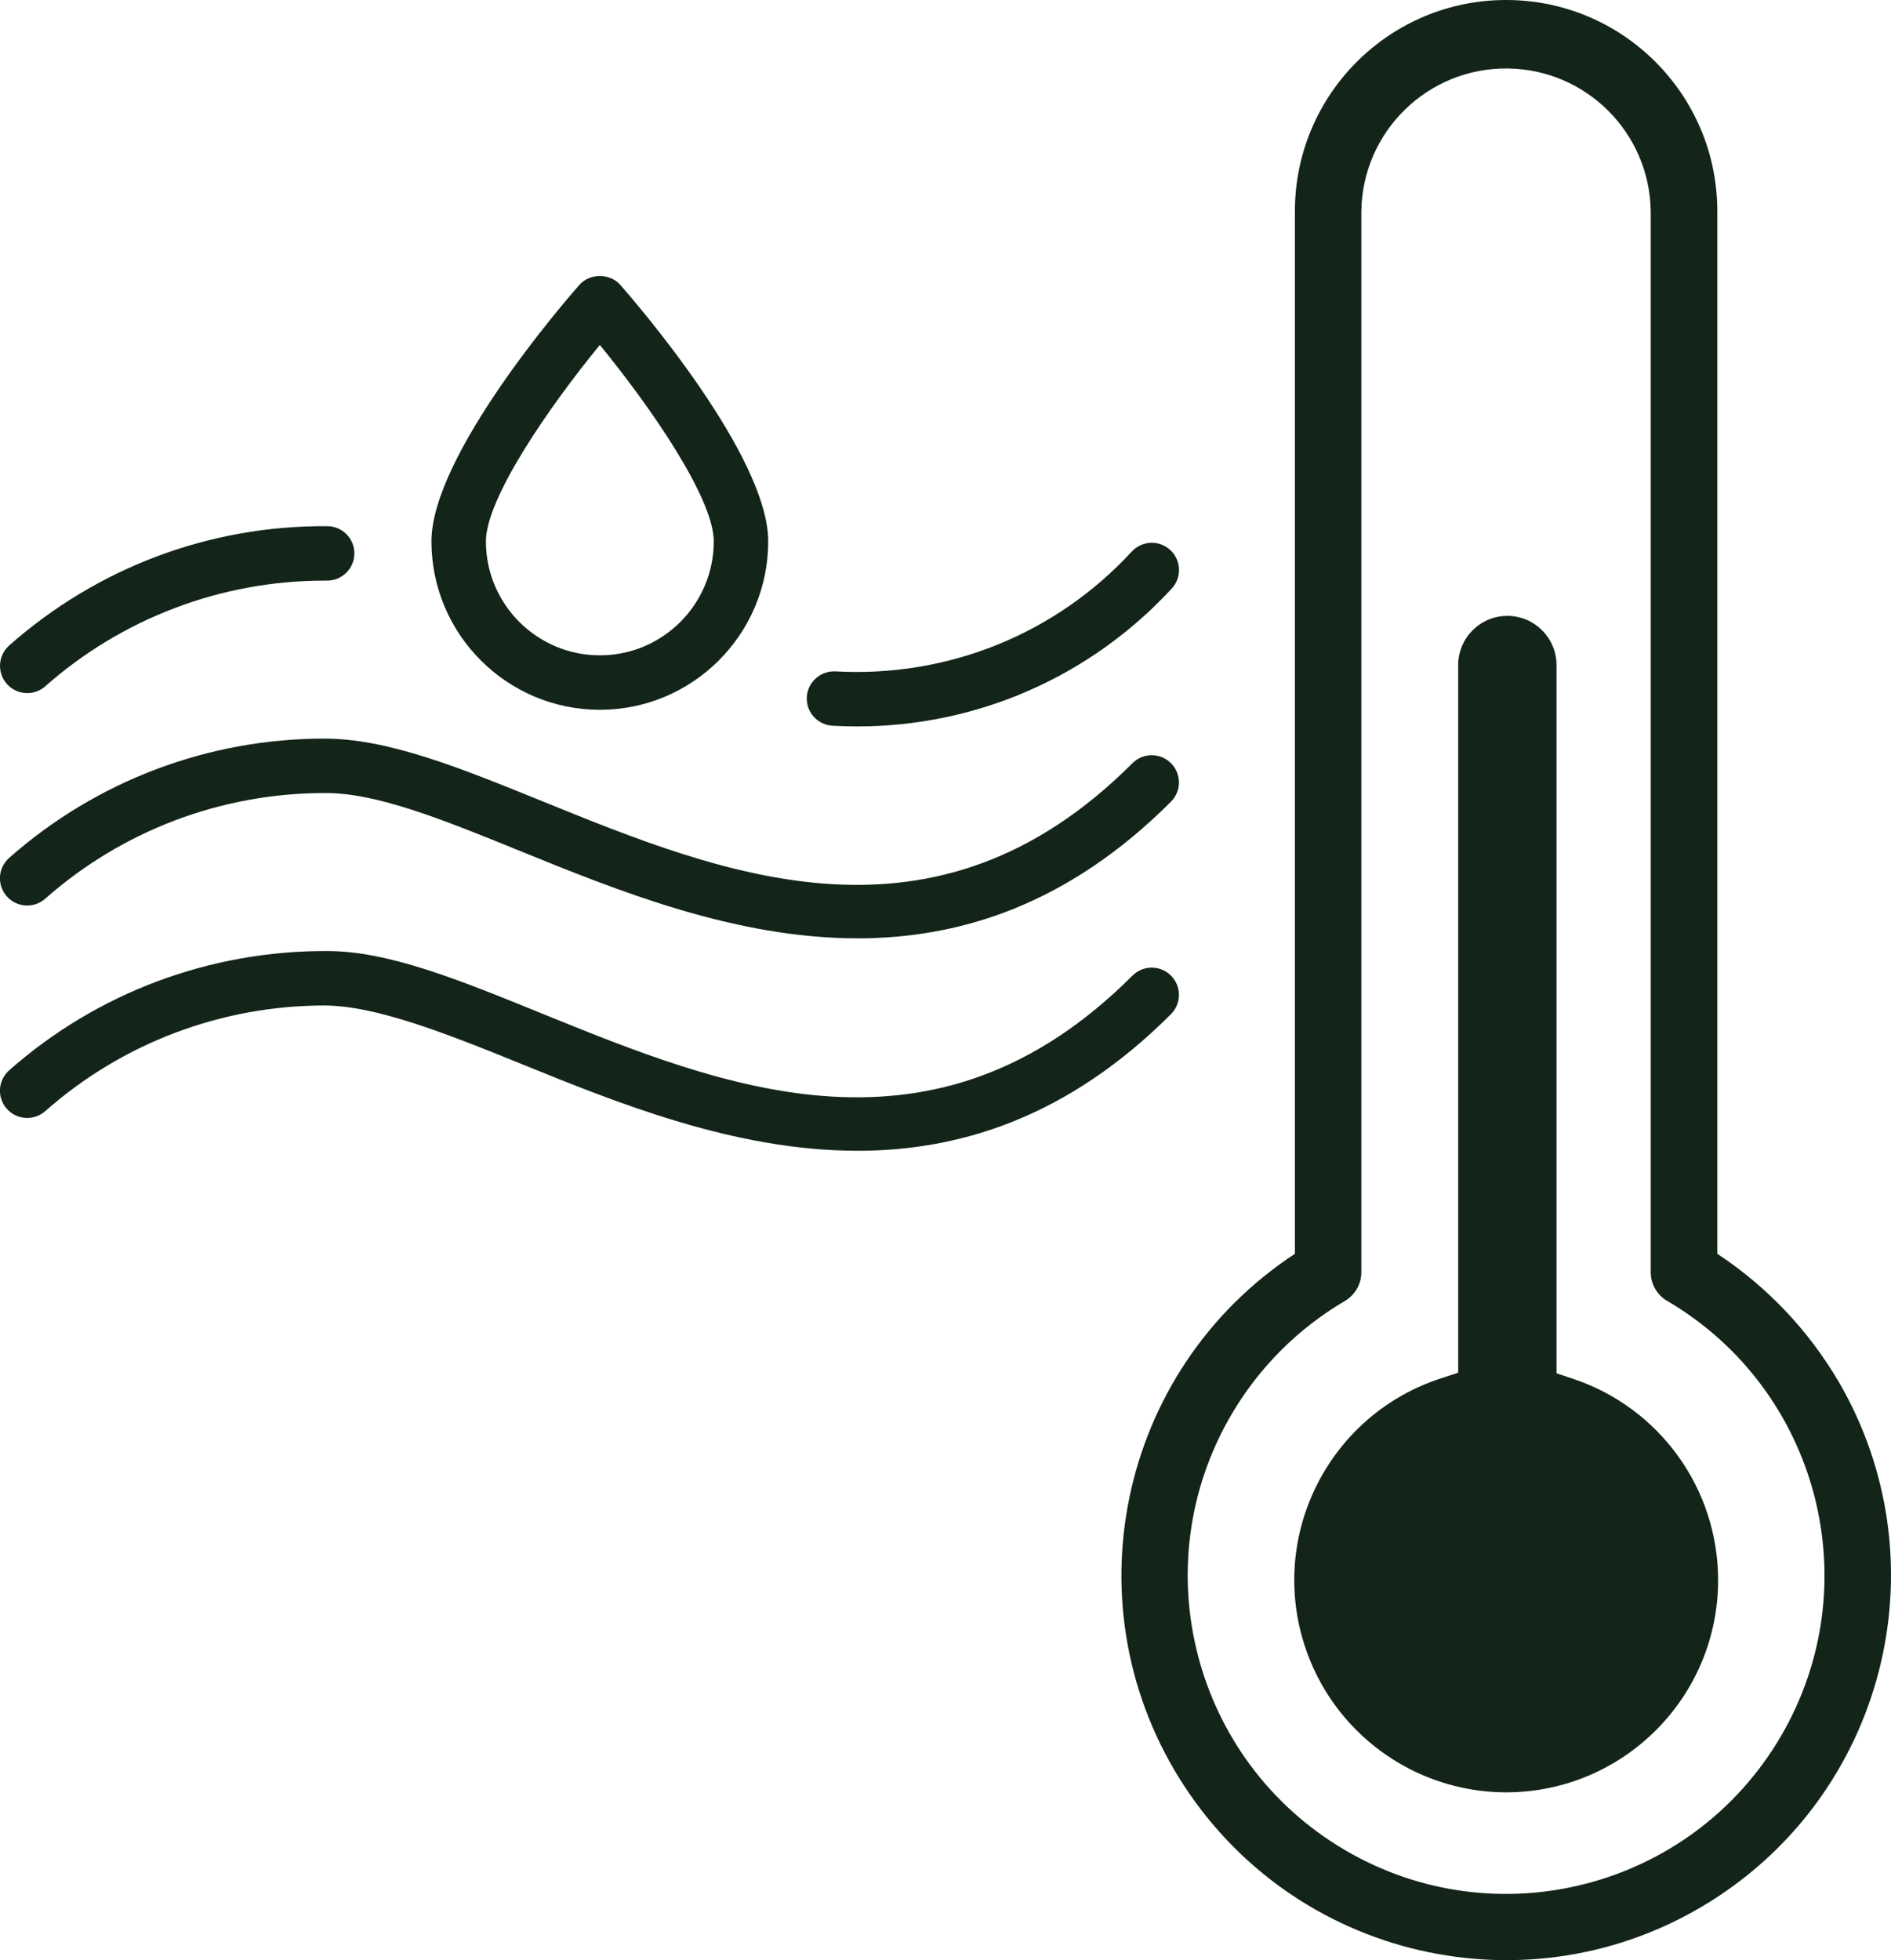
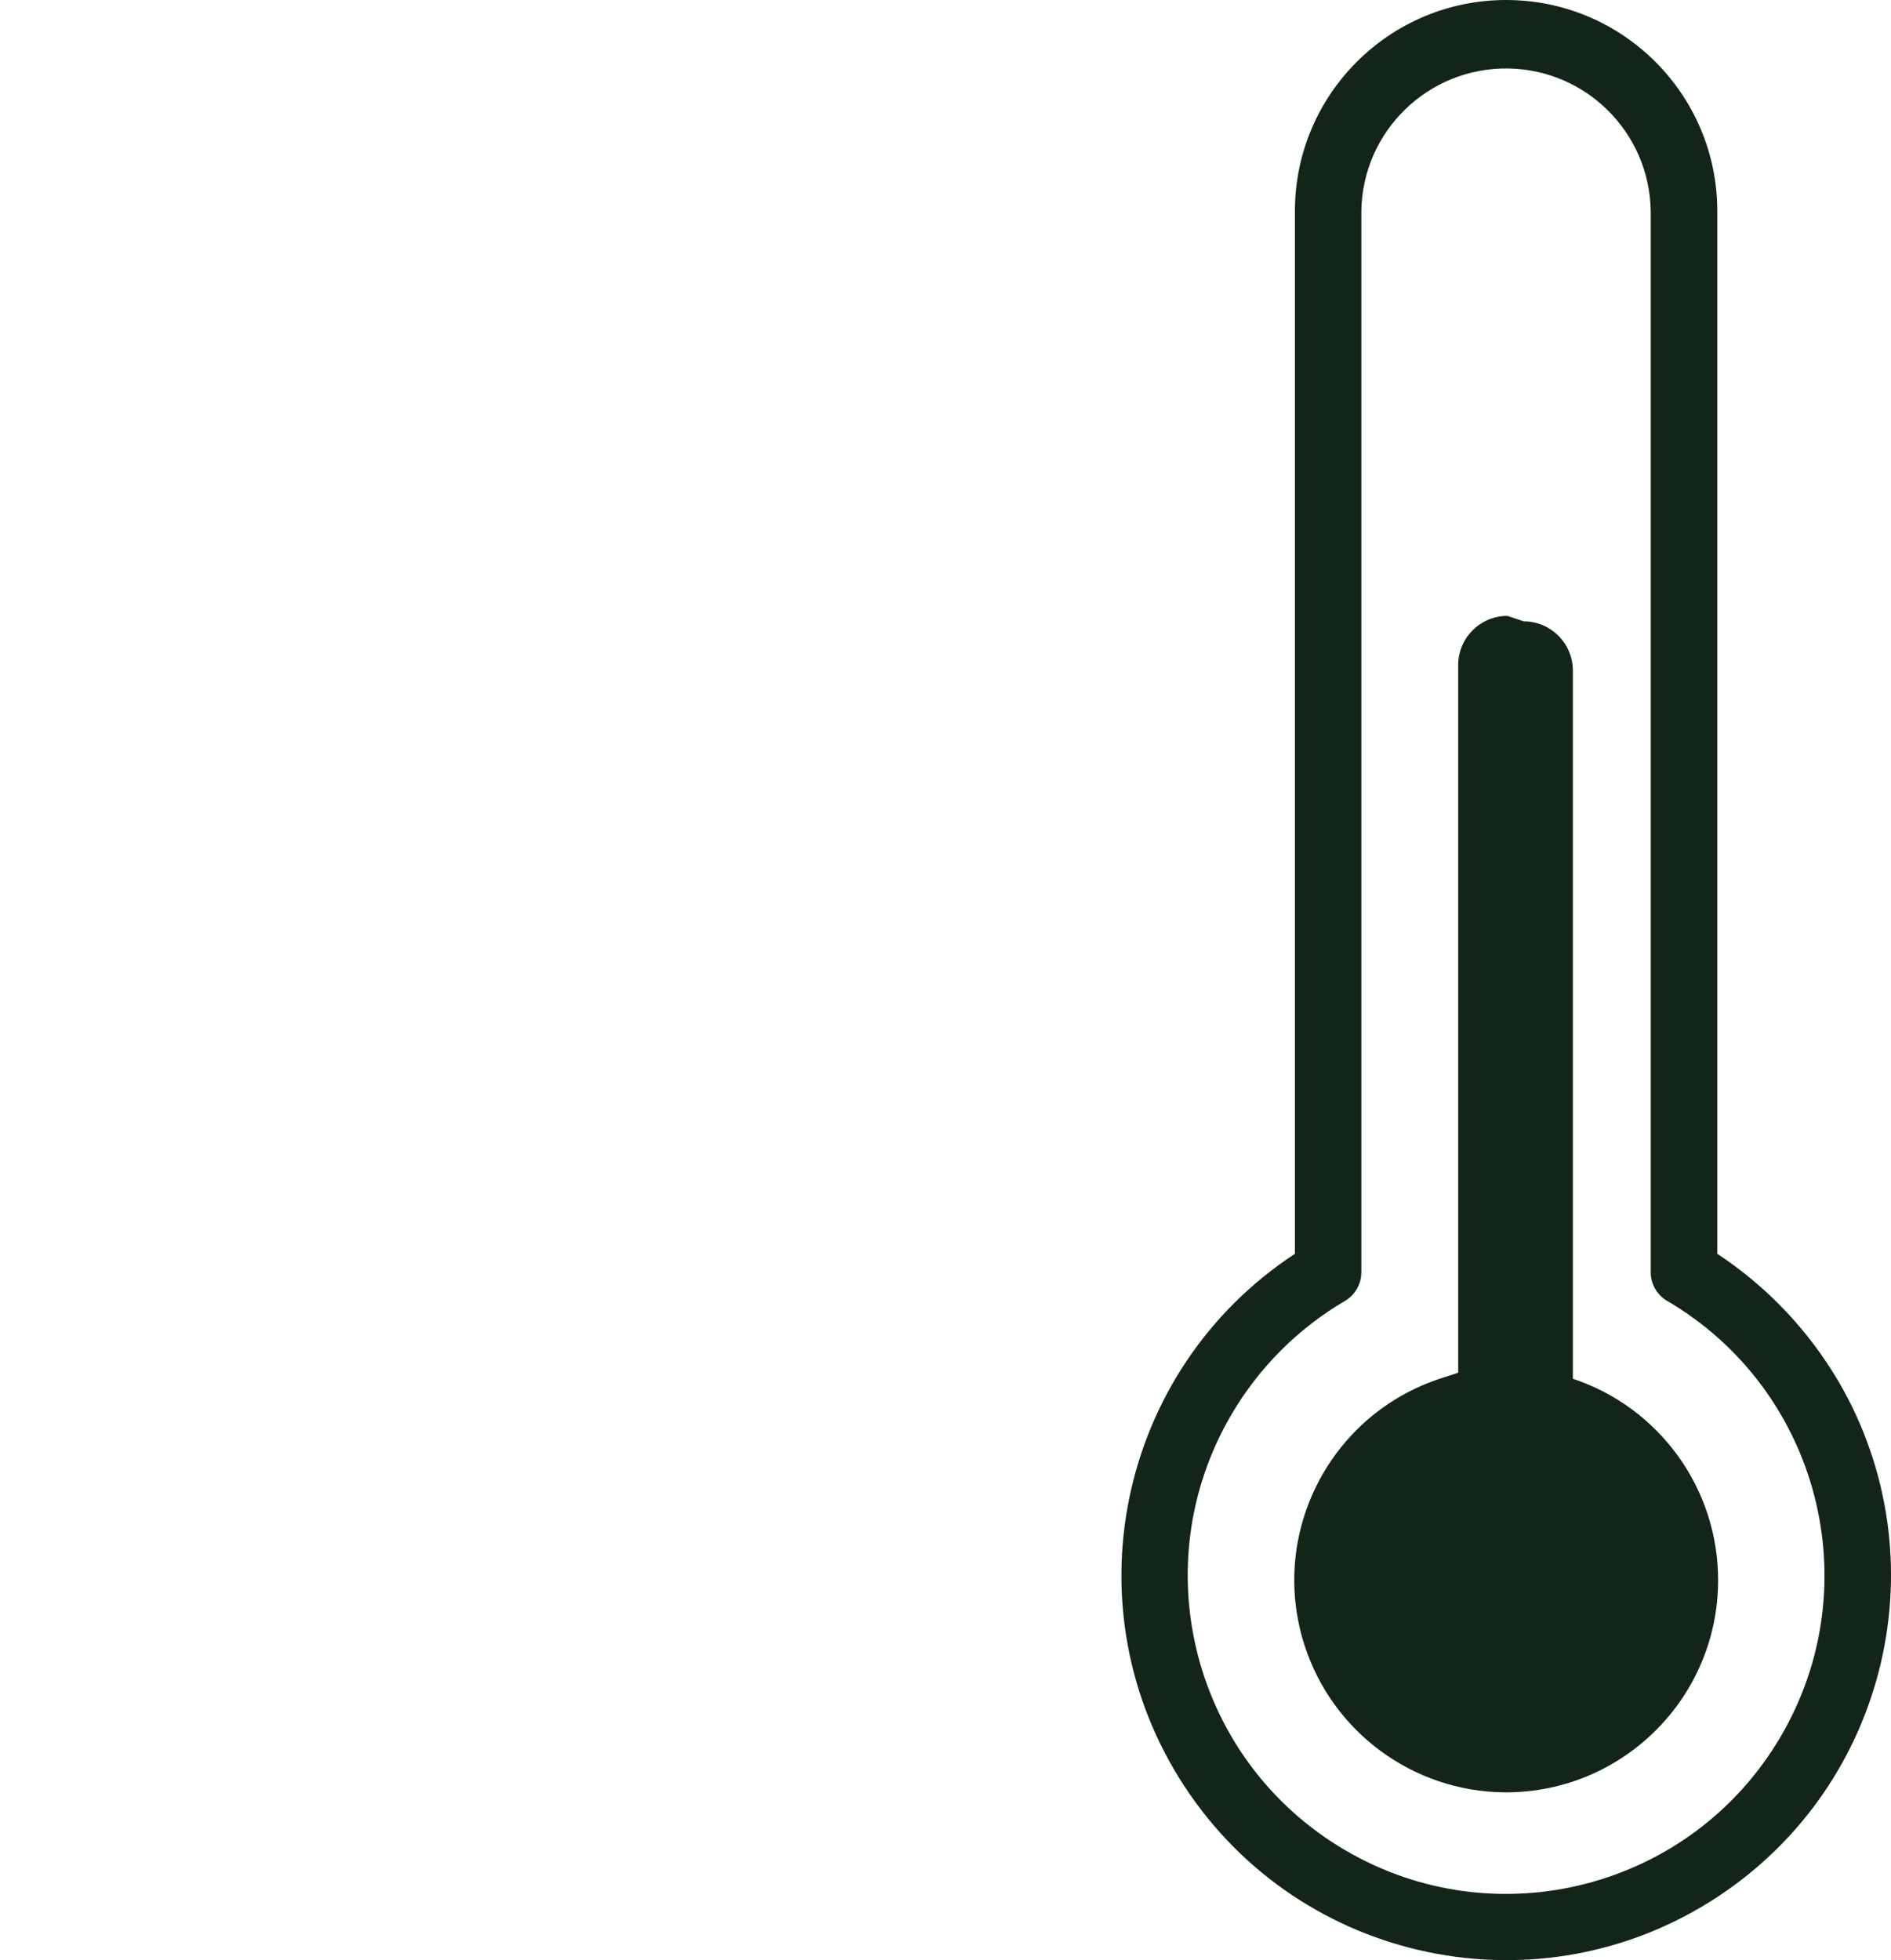
<svg xmlns="http://www.w3.org/2000/svg" id="Ebene_1" data-name="Ebene 1" viewBox="0 0 69.455 71.989">
  <defs>
    <style> .cls-1 { fill: #132419; } </style>
  </defs>
  <g id="Gruppe_163592" data-name="Gruppe 163592">
    <g id="Gruppe_maskieren_163590" data-name="Gruppe maskieren 163590">
      <g id="Pfad_86024" data-name="Pfad 86024">
        <path class="cls-1" d="M67.528,50.738c-1.106-1.884-2.629-3.488-4.453-4.691V7.757c0-4.284-3.473-7.757-7.757-7.757s-7.757,3.473-7.757,7.757v38.29c-6.522,4.286-8.335,13.048-4.048,19.57,4.286,6.522,13.048,8.335,19.57,4.048,6.277-4.125,8.23-12.439,4.447-18.927M61.235,47.777c5.57,3.268,7.436,10.432,4.168,16.002s-10.432,7.436-16.002,4.168-7.436-10.432-4.168-16.002c1.011-1.723,2.446-3.158,4.168-4.168.372-.221.6-.621.6-1.053V7.757c.04-2.935,2.452-5.282,5.387-5.242,2.878.04,5.202,2.363,5.242,5.242v38.966c0,.432.228.832.6,1.053" />
      </g>
      <g id="Pfad_86025" data-name="Pfad 86025">
-         <path class="cls-1" d="M55.365,22.619c-.998.001-1.806.809-1.807,1.807v25.989l-.613.2c-4.097,1.319-6.349,5.709-5.031,9.806,1.029,3.198,3.992,5.376,7.351,5.405h.049c4.305-.002,7.793-3.492,7.791-7.797-.001-3.356-2.151-6.334-5.335-7.393l-.6-.2v-26.01c-.001-.997-.808-1.805-1.805-1.807" />
+         <path class="cls-1" d="M55.365,22.619c-.998.001-1.806.809-1.807,1.807v25.989l-.613.2c-4.097,1.319-6.349,5.709-5.031,9.806,1.029,3.198,3.992,5.376,7.351,5.405h.049c4.305-.002,7.793-3.492,7.791-7.797-.001-3.356-2.151-6.334-5.335-7.393v-26.01c-.001-.997-.808-1.805-1.805-1.807" />
      </g>
      <g id="Pfad_86026" data-name="Pfad 86026">
-         <path class="cls-1" d="M31.492,42.263c-4.501,0-8.813-1.754-12.407-3.215-2.842-1.156-5.313-2.111-7.161-2.12-3.788,0-7.428,1.376-10.263,3.88-.414.365-1.046.327-1.412-.087-.366-.414-.327-1.046.087-1.411,3.227-2.852,7.377-4.4,11.683-4.382,2.243,0,4.826,1.051,7.818,2.267,6.795,2.765,14.498,5.896,21.758-1.364.391-.391,1.023-.391,1.414,0s.391,1.023,0,1.414c-3.759,3.76-7.707,5.019-11.519,5.019ZM31.492,34.461c-4.501,0-8.813-1.754-12.407-3.215-2.844-1.157-5.274-2.139-7.165-2.12-3.786,0-7.423,1.376-10.259,3.88-.414.366-1.046.326-1.412-.087-.366-.414-.327-1.046.087-1.411,3.201-2.828,7.309-4.382,11.577-4.382,2.303,0,4.885,1.031,7.924,2.267,6.795,2.765,14.498,5.896,21.758-1.364.391-.391,1.023-.391,1.414,0s.391,1.023,0,1.414c-3.759,3.76-7.707,5.019-11.519,5.019ZM31.49,26.679c-.304,0-.608-.009-.915-.026-.551-.031-.973-.504-.941-1.056.032-.551.512-.969,1.056-.94,4.122.229,8.083-1.367,10.879-4.4.374-.407,1.006-.432,1.413-.058.406.374.432,1.007.058,1.413-2.996,3.25-7.164,5.067-11.55,5.067ZM1.001,25.455c-.277,0-.552-.114-.75-.338-.366-.414-.326-1.046.087-1.412,3.228-2.85,7.337-4.41,11.683-4.381.552.003.998.453.994,1.006-.003.55-.45.994-1,.994-.028-.003-.064,0-.096,0-3.782,0-7.421,1.376-10.257,3.881-.19.168-.427.25-.662.25Z" />
-       </g>
+         </g>
      <g id="Pfad_86027" data-name="Pfad 86027">
-         <path class="cls-1" d="M22.032,26.068c-3.41,0-6.185-2.774-6.185-6.185,0-3.15,4.877-8.788,5.433-9.421.38-.432,1.122-.432,1.502,0,.556.633,5.434,6.271,5.434,9.421,0,3.41-2.774,6.185-6.184,6.185ZM22.031,12.669c-1.859,2.269-4.184,5.628-4.184,7.214,0,2.308,1.877,4.185,4.185,4.185s4.184-1.877,4.184-4.185c0-1.586-2.325-4.945-4.185-7.214Z" />
-       </g>
+         </g>
    </g>
  </g>
</svg>